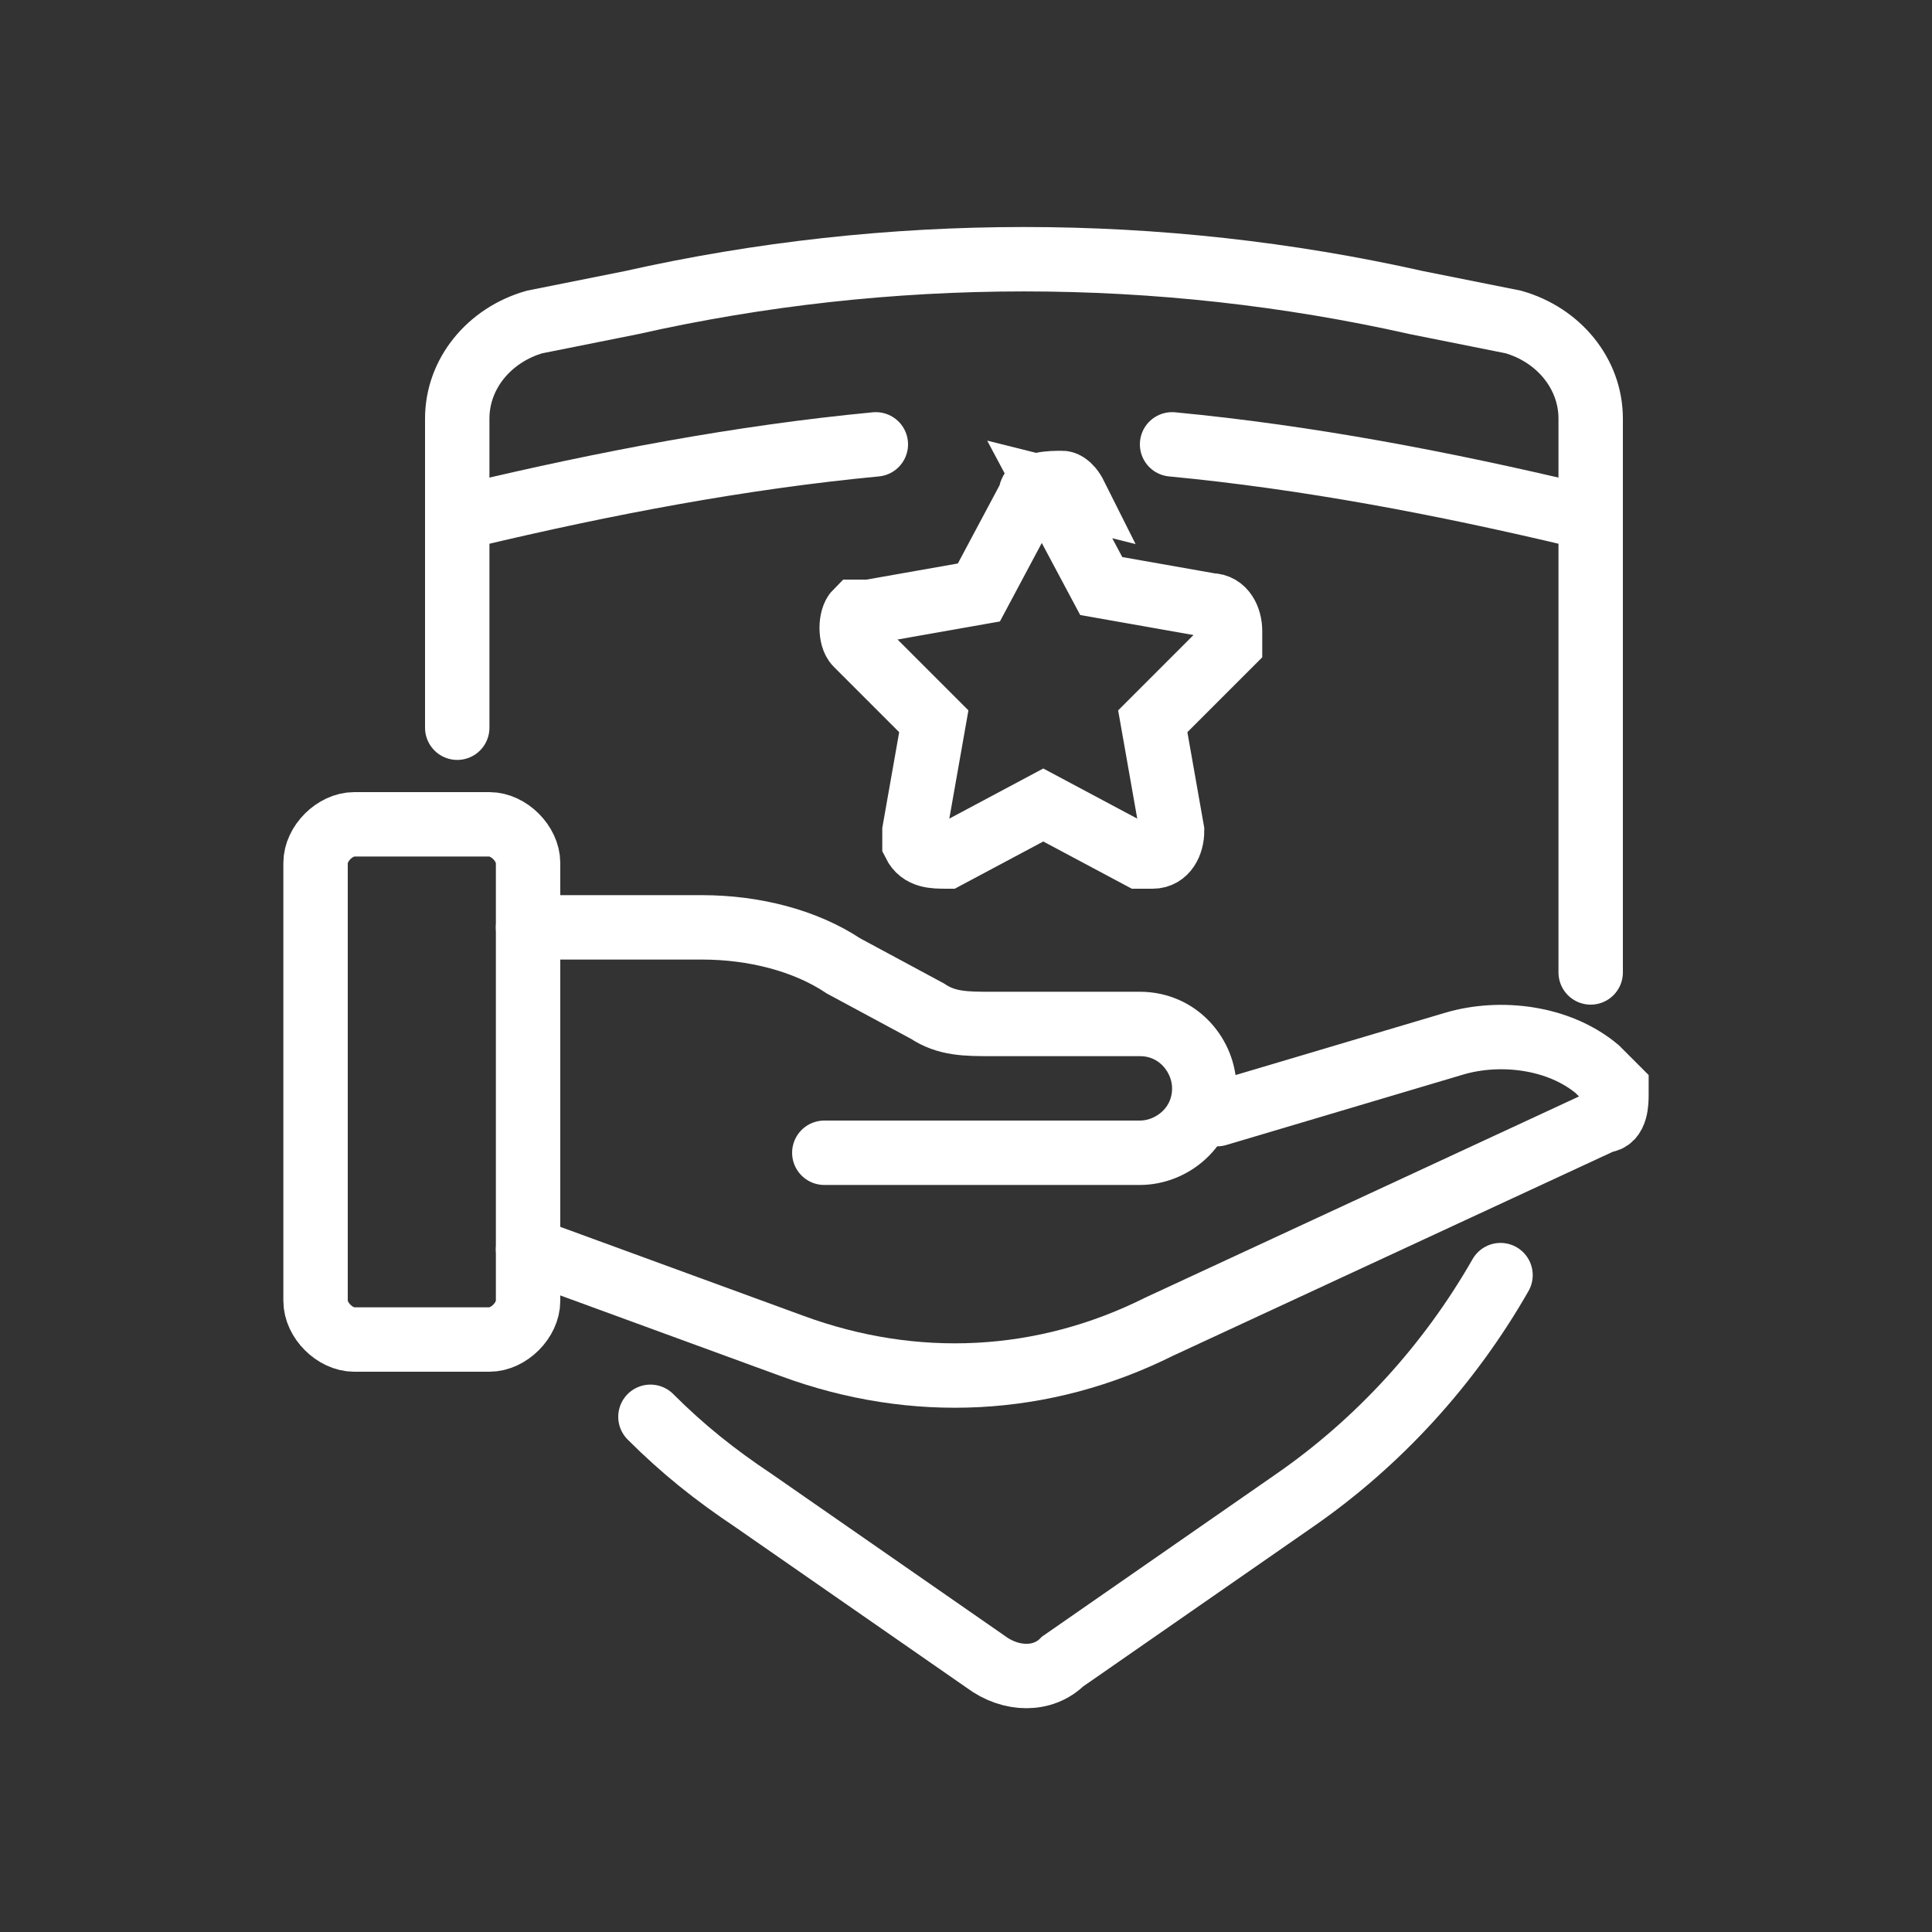
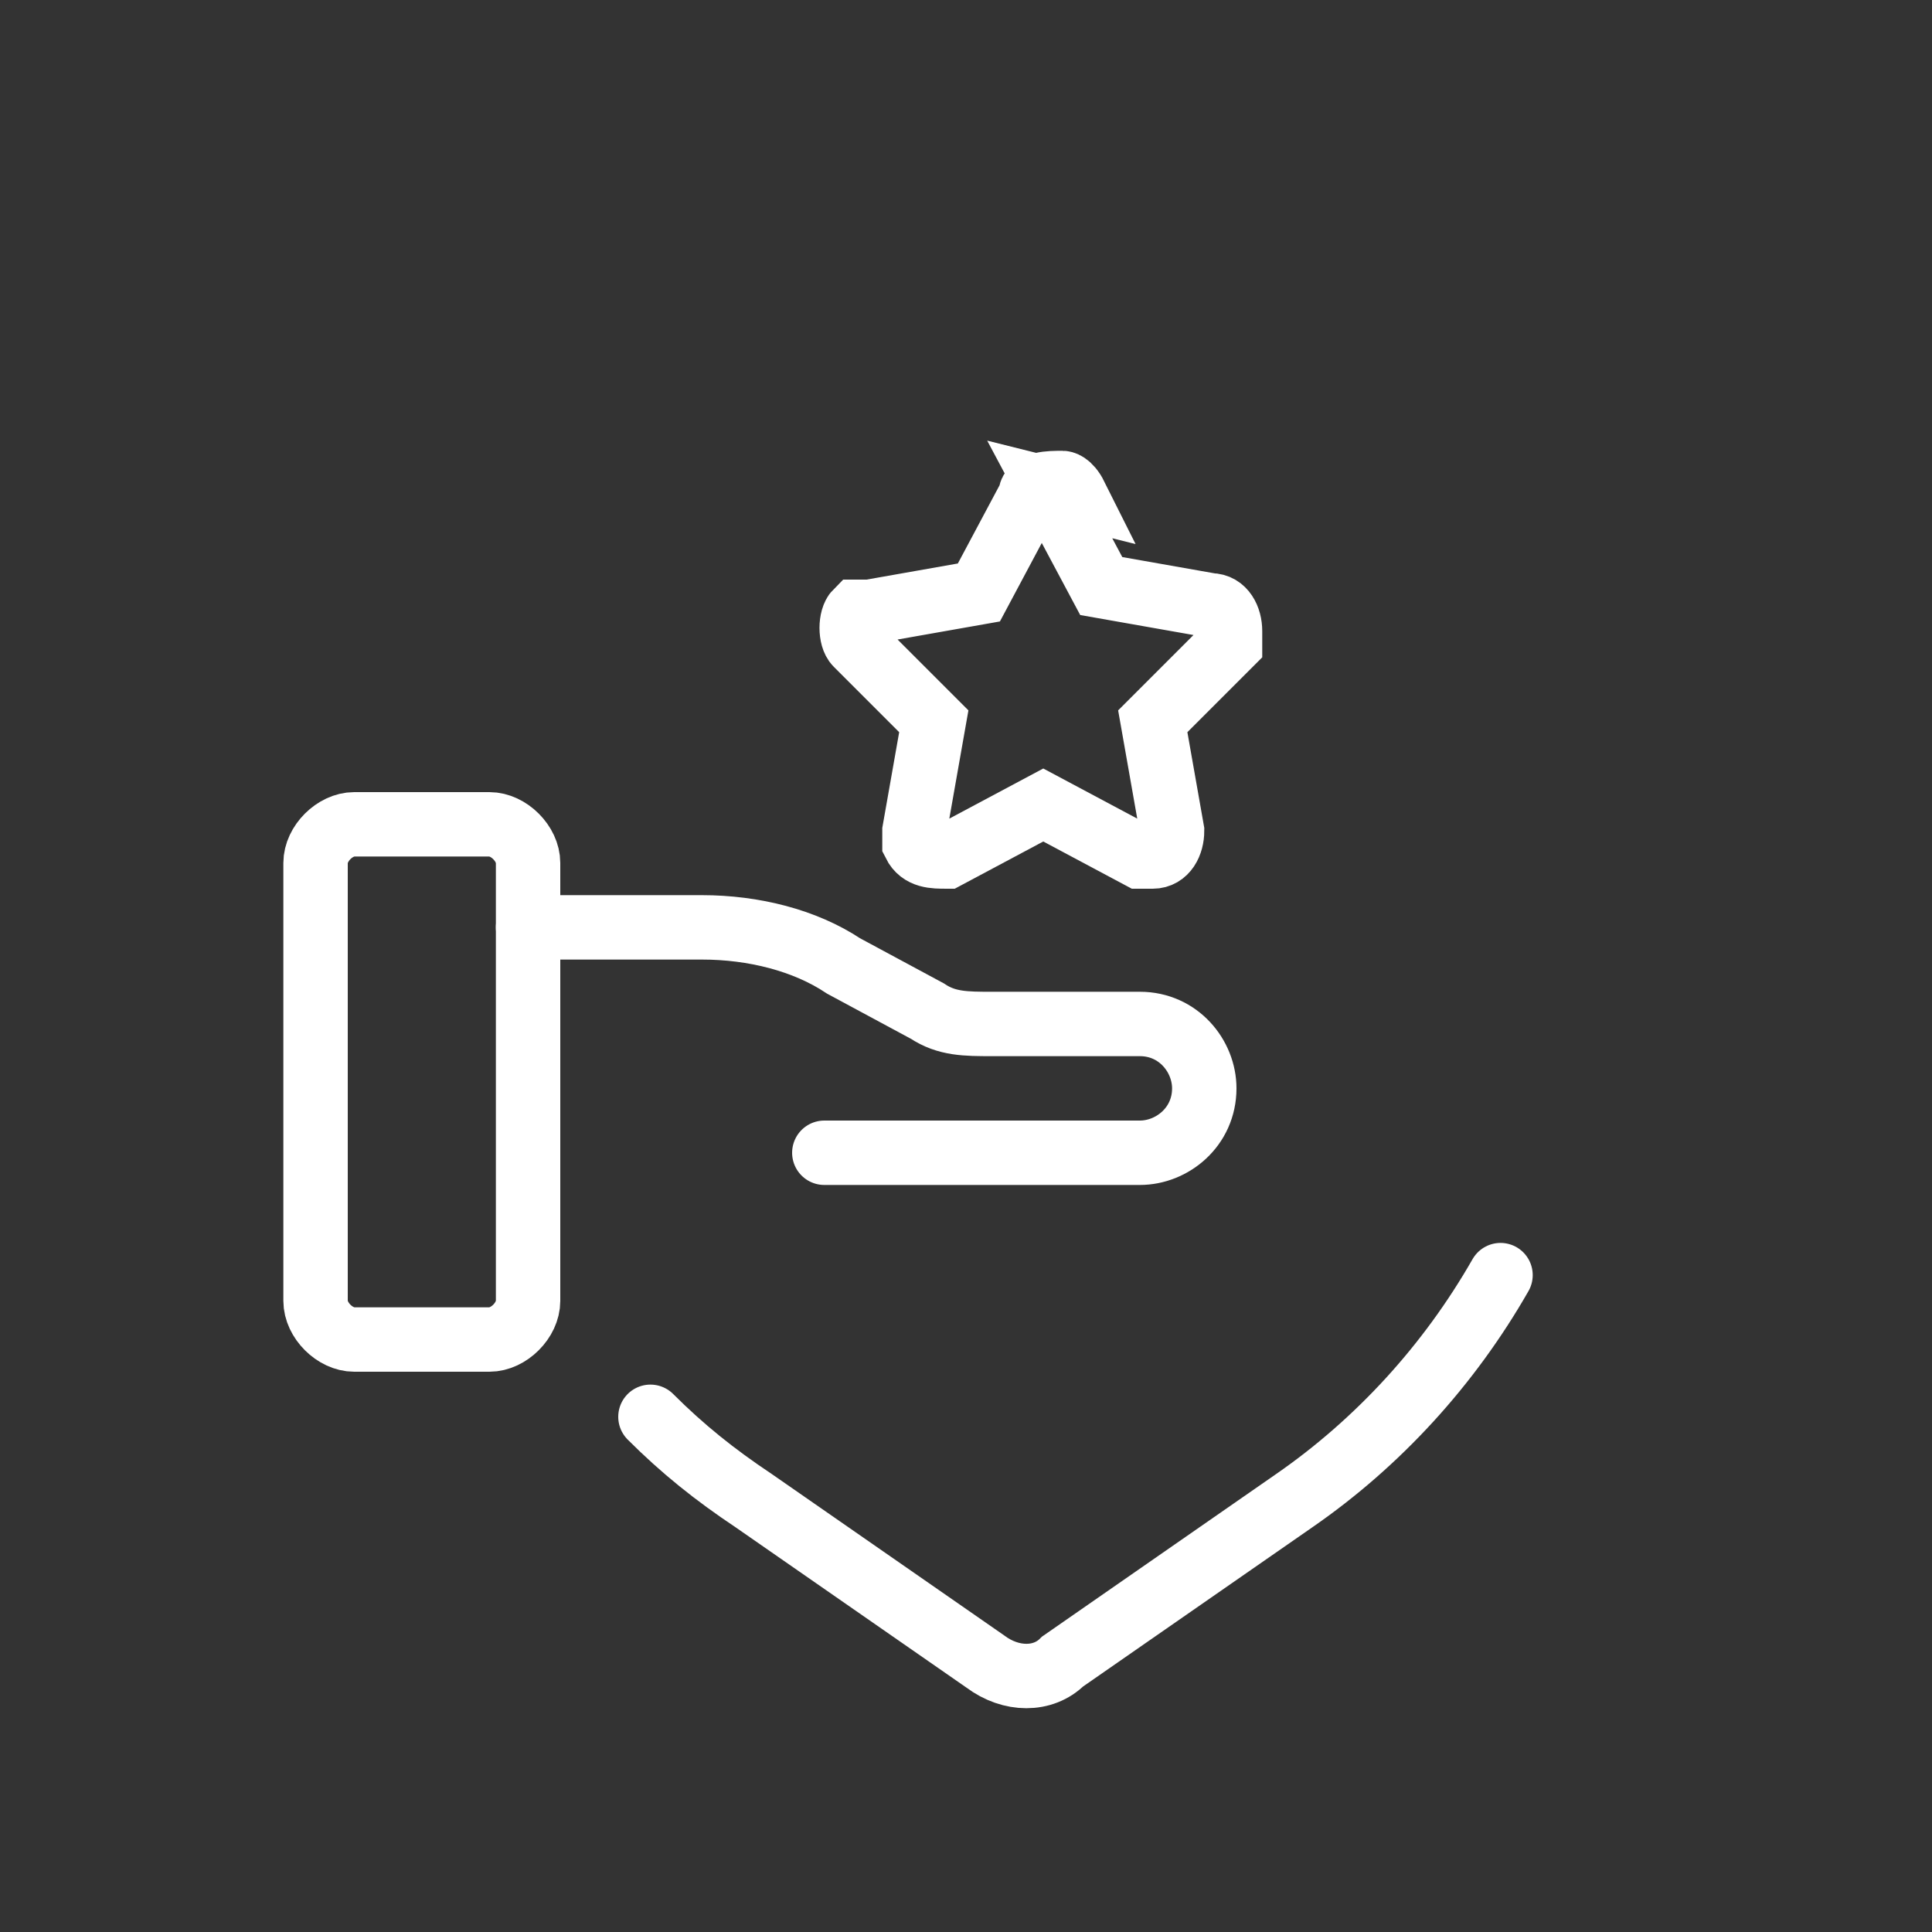
<svg xmlns="http://www.w3.org/2000/svg" version="1.1" viewBox="0 0 30 30" width="30" height="30">
  <rect x="0" y="0" width="30" height="30" fill="#333333" stroke="none" />
  <g fill="none" stroke="#fff" stroke-linecap="round">
    <path d="M10.1,22c.5.5,1,.9,1.6,1.3l3.6,2.5c.4.3.9.3,1.2,0l3.6-2.5c1.3-.9,2.4-2.1,3.2-3.5" />
-     <path d="M24.7,15.1s0,0,0-.1V6.5c0-.7-.5-1.3-1.2-1.5l-1.5-.3c-4-.9-8.2-.9-12.2,0l-1.5.3c-.7.2-1.2.8-1.2,1.5v4.8" />
    <path d="M5.5,12.8h2.1c.3,0,.6.3.6.6,0,0,0,0,0,0v6.8c0,.3-.3.6-.6.6h-2.1c-.3,0-.6-.3-.6-.6v-6.8c0-.3.3-.6.6-.6h0Z" />
    <path d="M8.2,14.4h2.7c.8,0,1.6.2,2.2.6l1.3.7c.3.2.6.2,1,.2h2.3c.6,0,1,.5,1,1,0,.6-.5,1-1,1h-4.9" />
-     <path d="M8.2,19.4l4.1,1.5c1.9.7,3.9.6,5.7-.3l6.9-3.2c.2,0,.2-.3.2-.4,0,0,0,0,0-.1l-.3-.3c-.6-.5-1.5-.6-2.2-.4l-3.7,1.1" />
-     <path d="M13.6,6.9c-2.1.2-4.2.6-6.3,1.1" />
-     <path d="M24.5,8c-2.1-.5-4.2-.9-6.3-1.1" />
    <path d="M16.3,7.6l.8,1.5,1.7.3c.2,0,.3.2.3.4,0,0,0,.1,0,.2l-1.2,1.2.3,1.7c0,.2-.1.4-.3.4,0,0-.1,0-.2,0l-1.5-.8-1.5.8c-.2,0-.4,0-.5-.2,0,0,0-.1,0-.2l.3-1.7-1.2-1.2c-.1-.1-.1-.4,0-.5,0,0,.1,0,.2,0l1.7-.3.8-1.5c0-.2.3-.2.5-.2,0,0,.1,0,.2.2Z" />
  </g>
</svg>